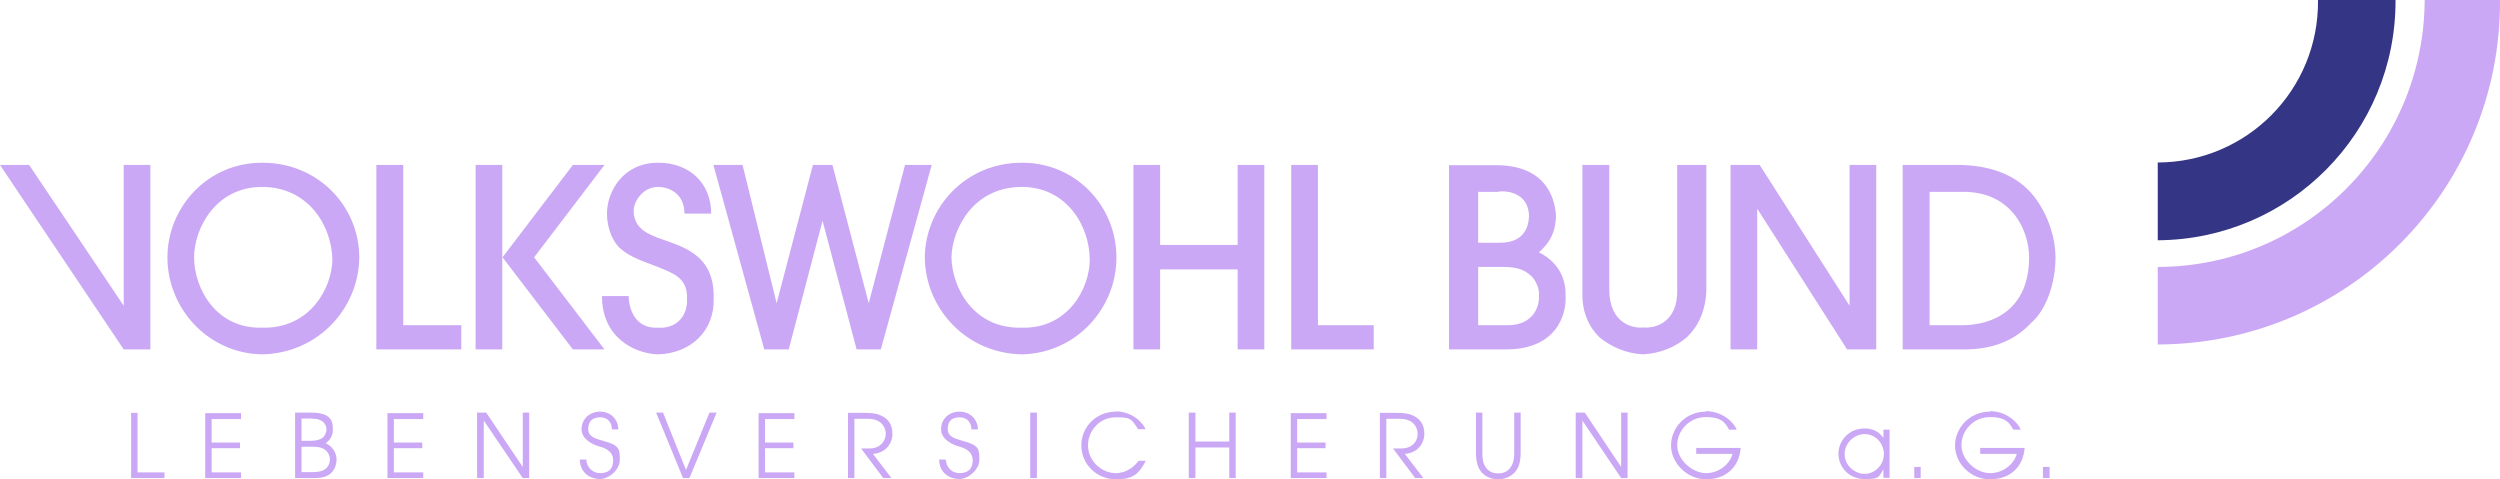
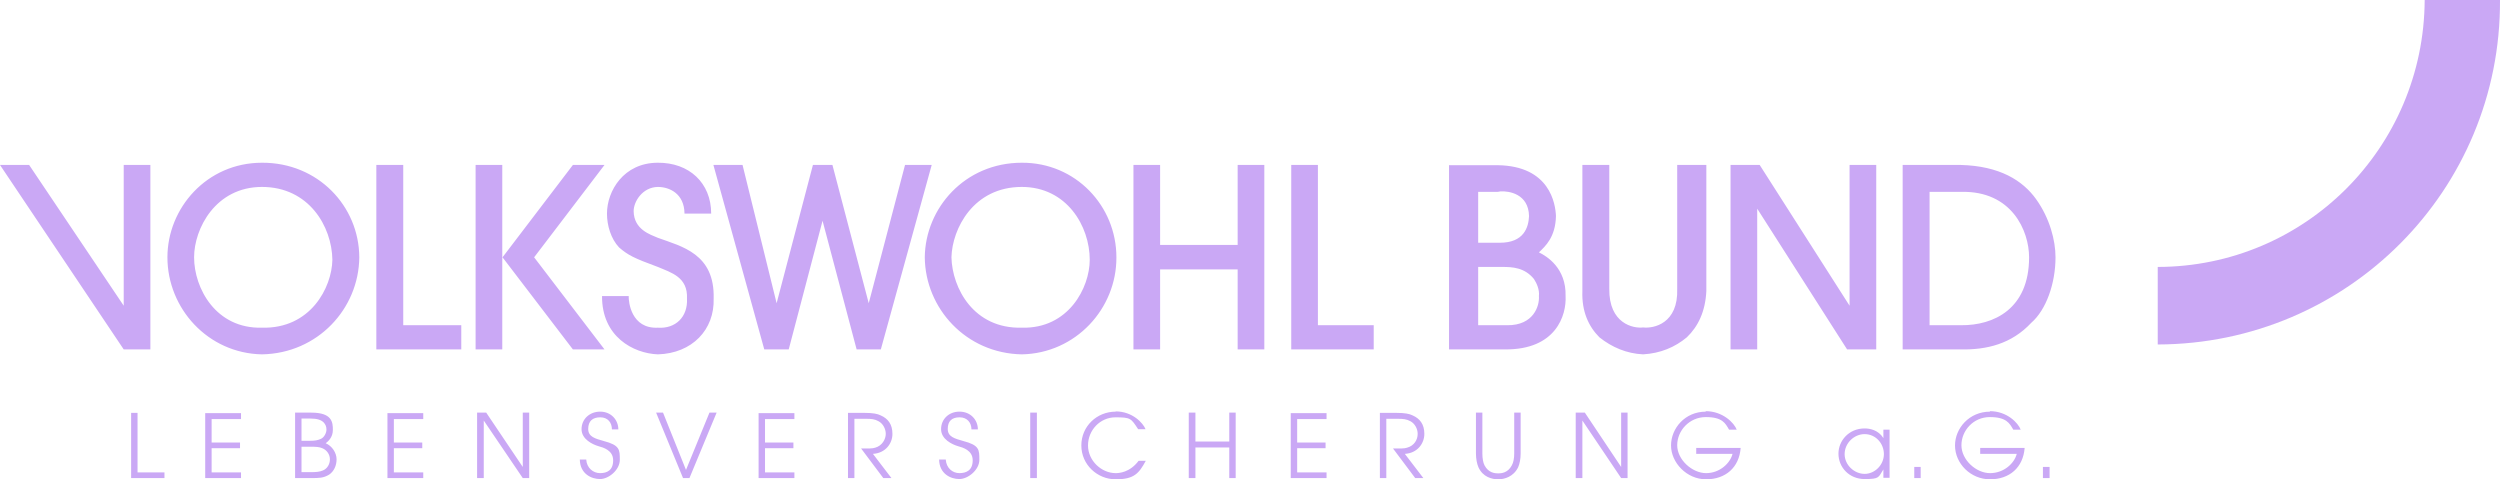
<svg xmlns="http://www.w3.org/2000/svg" id="Ebene_1" version="1.1" viewBox="0 0 1012.4 194.1">
  <defs>
    <style>
      .st0 {
        fill: #caa8f5;
      }

      .st1 {
        fill: #343584;
      }
    </style>
  </defs>
  <g id="g2620">
    <g id="g2626">
-       <path id="path2628" class="st1" d="M970.1,0c.2,53.7-43,97-96.3,97.3v-31.5c36.1-.1,65.3-29.4,64.9-65.8h31.5" />
-     </g>
+       </g>
  </g>
  <path class="st0" d="M981.9,0c-.3,59.9-48.5,108-108.1,108.1v31.4c76.8-.2,139-62.4,138.6-139.5h-30.5Z" />
  <path id="path2486" class="st0" d="M106.1,65.9c-22.4,0-38.3,18.4-38.3,38.3,0,20.7,16.4,38.9,38.3,39.3,22.6-.4,39.2-18.5,39.4-39.3-.1-20.8-16.8-38.4-39.4-38.3ZM266.4,65.9c-13.9,0-20.6,11.5-20.6,20.6,0,4.8,1.6,10.2,4.9,13.7,3.6,3.1,5.9,4.3,15.7,7.9,5.4,2.3,12.2,4.1,11.8,12.8.4,7.5-4.7,12.3-11.8,11.8-10.8.5-11.9-10.5-11.8-12.8h-10.8c-.1,16.4,12.6,23.2,22.6,23.6,13.9-.4,23-10,22.6-22.6.5-18.2-13-21.1-22.6-24.6-3-1.3-9.7-3.3-9.8-10.8,0-3.9,3.6-9.7,9.8-9.8,4.6,0,10.7,2.6,10.8,10.8h10.8c0-12.5-9-20.7-21.6-20.6ZM413.8,65.9c-23.1,0-39.1,18.4-39.3,38.3.2,20.7,16.7,38.9,39.3,39.3,21.8-.4,38.4-18.5,38.3-39.3,0-20.8-16.5-38.4-38.3-38.3ZM0,66.8l50.1,74.7h10.8v-74.7h-10.8v57L11.8,66.8H0ZM152.4,66.8v74.7h34.4v-9.8h-23.5v-64.9h-10.8ZM192.6,66.8v74.7h10.8v-74.7h-10.8ZM203.5,104.2l28.5,37.3h12.8l-28.5-37.3,28.5-37.4h-12.8l-28.5,37.4ZM288.9,66.8l20.6,74.7h9.9l13.7-52.1,13.8,52.1h9.8l20.6-74.7h-10.8l-14.7,56-14.7-56h-7.9l-14.7,56-13.8-56h-11.8ZM459,66.8v74.7h10.8v-32.4h31.4v32.4h10.8v-74.7h-10.8v32.4h-31.4v-32.4h-10.8ZM522.9,66.8v74.7h33.4v-9.8h-22.6v-64.9h-10.8ZM586.8,66.8v74.7h22.6c20.7.2,25-13.8,24.6-21.6.3-11.4-7.7-16.2-10.8-17.7,2.6-2.5,6.7-6.1,6.9-14.7-.2-4.9-2.4-20.3-23.6-20.6h-19.6ZM640.8,66.8v51.1c-.3,8.2,2.5,14.3,6.9,18.7,5,4,11,6.6,17.7,6.9,7-.4,12.9-2.9,17.7-6.9,4.6-4.4,7.5-10.5,7.9-18.7v-51.1h-11.8v50.1c.5,14.2-9.6,16.2-13.8,15.7-3.9.5-13.9-1.5-13.7-15.7v-50.1h-10.8ZM700.8,66.8v74.7h10.8v-57l36.4,57h11.8v-74.7h-10.8v57l-36.4-57h-11.8ZM770.5,66.8v74.7h23.6c10.4.2,20.5-2.2,28.5-10.8,6-5.2,9.8-15.9,9.8-26.5,0-6.8-2.3-15.8-7.9-23.6-5.4-7.5-14.7-13.4-30.5-13.8h-23.6ZM106.1,75.7c18.9,0,28.3,15.9,28.5,29.5-.2,11.3-8.9,28-28.5,27.5-18.7.5-27.5-16-27.5-28.5,0-11.6,8.7-28.5,27.5-28.5ZM413.8,75.7c18.2,0,27.5,15.9,27.5,29.5,0,11.3-8.6,28-27.5,27.5-19.5.5-28.2-16-28.5-28.5.3-11.6,8.9-28.5,28.5-28.5ZM607.6,77.5c3.5-.2,11.4,1,11.6,10-.2,4.6-2.1,10.8-11.8,10.8h-8.8v-20.6h7.8c.3,0,.7-.1,1.2-.2ZM781.4,77.7h12.8c20.5-.5,27.5,15.8,27.5,26.5,0,21-14.4,27.6-27.5,27.5h-12.8v-54.1ZM598.6,108.1h9.8c4,0,9,.2,12.8,4.9,1.1,1.7,2.3,4.3,2,6.9.3,4-2.2,11.9-12.8,11.8h-11.8v-23.6ZM243,166.7c-4.2,0-7.5,3-7.5,7.1s4.5,6.2,6.9,6.9c1.8.5,5.9,1.6,5.9,5.7s-2.5,5.2-5.3,5.2-5.4-2.1-5.6-5.5h-2.6c.1,5.8,4.7,7.9,8.2,7.9s8-3.7,8-7.8,0-5.9-6.5-7.6c-3.5-1-6.3-1.7-6.3-4.9s1.8-4.7,4.9-4.7,4.7,2.2,4.7,4.9h2.6c0-3.9-3-7.2-7.3-7.2ZM388.5,166.7c-4.2,0-7.4,3-7.4,7.1s4.5,6.2,6.9,6.9c1.8.5,5.9,1.6,5.9,5.7s-2.6,5.2-5.4,5.2-5.3-2.1-5.5-5.5h-2.7c.1,5.8,4.7,7.9,8.2,7.9s8.1-3.7,8.1-7.8,0-5.9-6.5-7.6c-3.5-1-6.3-1.7-6.3-4.9s1.7-4.7,4.8-4.7,4.8,2.2,4.8,4.9h2.6c0-3.9-3-7.2-7.4-7.2ZM451.8,166.7c-7.6,0-13.9,5.9-13.9,13.7s6.5,13.7,13.9,13.7,9.4-2.3,12.2-7.5h-2.9c-3.6,4.8-8,5-9.3,5-5.7,0-11.2-5-11.2-11.2s4.9-11.4,11.1-11.4,6.3.4,9.2,4.8h3c-1-2.5-5.3-7.2-12.1-7.2ZM690.8,166.7c-8.5,0-14.1,6.8-14.1,13.7s6.3,13.7,14.2,13.7,13.4-4.8,14-12.7h-18v2.4h14.7c-.9,3.7-5.1,7.8-10.7,7.8s-11.7-5.4-11.7-11.3,4.9-11.4,11.6-11.4,7.9,2.5,9.4,5.1h3.1c-1-2.7-5.6-7.5-12.6-7.5ZM805.9,166.7c-8.5,0-14.2,6.8-14.2,13.7,0,7.3,6.3,13.7,14.2,13.7s13.4-4.8,14-12.7h-18v2.4h14.8c-.9,3.7-5.1,7.8-10.8,7.8s-11.6-5.4-11.6-11.3,4.8-11.4,11.5-11.4,8,2.5,9.5,5.1h3c-1-2.7-5.5-7.5-12.5-7.5ZM53.1,167.1v26.5h13.5v-2.3h-10.9v-24.1h-2.6ZM83.1,167.1v26.5h14.5v-2.3h-11.9v-9.8h11.5v-2.3h-11.5v-9.5h11.9v-2.4h-14.5ZM119.5,167.1v26.5h6.6c3.1,0,4.9,0,7.2-1.4,1.9-1.3,3-3.6,3-6.2s-1.8-5.4-4.4-6.5c.9-.7,2.9-2.3,2.9-5.4s-.3-7-8.7-7h-6.6ZM156.9,167.1v26.5h14.5v-2.3h-11.9v-9.8h11.5v-2.3h-11.5v-9.5h11.9v-2.4h-14.5ZM193.2,167.1v26.5h2.7v-23.3l15.8,23.3h2.6v-26.5h-2.6v22h0l-14.8-22h-3.6ZM265.7,167.1l10.9,26.5h2.6l11-26.5h-2.9l-9.5,23.2-9.3-23.2h-2.9ZM307.2,167.1v26.5h14.5v-2.3h-11.9v-9.8h11.5v-2.3h-11.5v-9.5h11.9v-2.4h-14.5ZM343.4,167.1v26.5h2.6v-24h4.7c2.2,0,3.5.1,5.1,1,1.7.9,2.9,3,2.9,5.1s-1.4,4.8-4.3,5.6c-1.2.4-2.4.3-5.7.3l9,12h3.3l-7.5-9.8c5.1-.3,7.9-4.2,7.9-8.1s-1.8-6.2-4.8-7.5c-1.2-.6-3-1-6.5-1h-6.7ZM417.2,167.1v26.5h2.7v-26.5h-2.7ZM481.4,167.1v26.5h2.7v-12.4h13.7v12.4h2.6v-26.5h-2.6v11.7h-13.7v-11.7h-2.7ZM522.7,167.1v26.5h14.5v-2.3h-11.9v-9.8h11.5v-2.3h-11.5v-9.5h11.9v-2.4h-14.5ZM558.8,167.1v26.5h2.6v-24h4.6c2.2,0,3.6.1,5.2,1,1.7.9,2.9,3,2.9,5.1,0,2.4-1.4,4.8-4.3,5.6-1.2.4-2.4.3-5.7.3l9,12h3.3l-7.5-9.8c5.1-.3,7.9-4.2,7.9-8.1s-1.8-6.2-4.8-7.5c-1.2-.6-3-1-6.5-1h-6.7ZM597.7,167.1v16.5c0,2.2.4,4.2,1,5.6,1.8,4,5.5,4.9,8,4.9s6.2-1,8.1-4.9c.6-1.4,1-3.3,1-5.6v-16.5h-2.6v16.5c0,1.9-.3,3.7-1,4.9-1.6,3-4.2,3.2-5.5,3.2s-3.9-.2-5.5-3.2c-.6-1.1-.9-2.9-.9-4.9v-16.5h-2.7ZM638.1,167.1v26.5h2.7v-23.3h0l15.7,23.3h2.6v-26.5h-2.6v22h0l-14.7-22h-3.6ZM122.1,169.5h3.6c2.7,0,4.3.5,5.4,1.6.7.8,1.1,1.6,1.1,2.9s-.9,3.1-2.2,3.7c-1.3.6-2.4.8-4.5.8h-3.4v-9ZM755.1,173.5c-6.4,0-10.6,5-10.6,10.2,0,5.6,4.4,10.3,10.6,10.3s5.5-.7,7.6-3.9v3.4h2.5v-19.5h-2.5v3.4c-2.1-3.3-5.5-3.9-7.6-3.9ZM755.1,175.8c4.5,0,7.8,3.8,7.8,8.1s-3.6,8-7.8,8-8.1-3.6-8.1-8,3.8-8.1,8.1-8.1ZM122.1,180.9h3.3c2.8,0,3.9.1,5.1.6,1.8.7,3.1,2.5,3.1,4.5,0,2-1.1,3.8-2.8,4.5-1.4.6-2.8.7-5,.7h-3.7v-10.3ZM775.2,189.1v4.5h2.6v-4.5h-2.6ZM827.3,189.1v4.5h2.7v-4.5h-2.7Z" />
</svg>